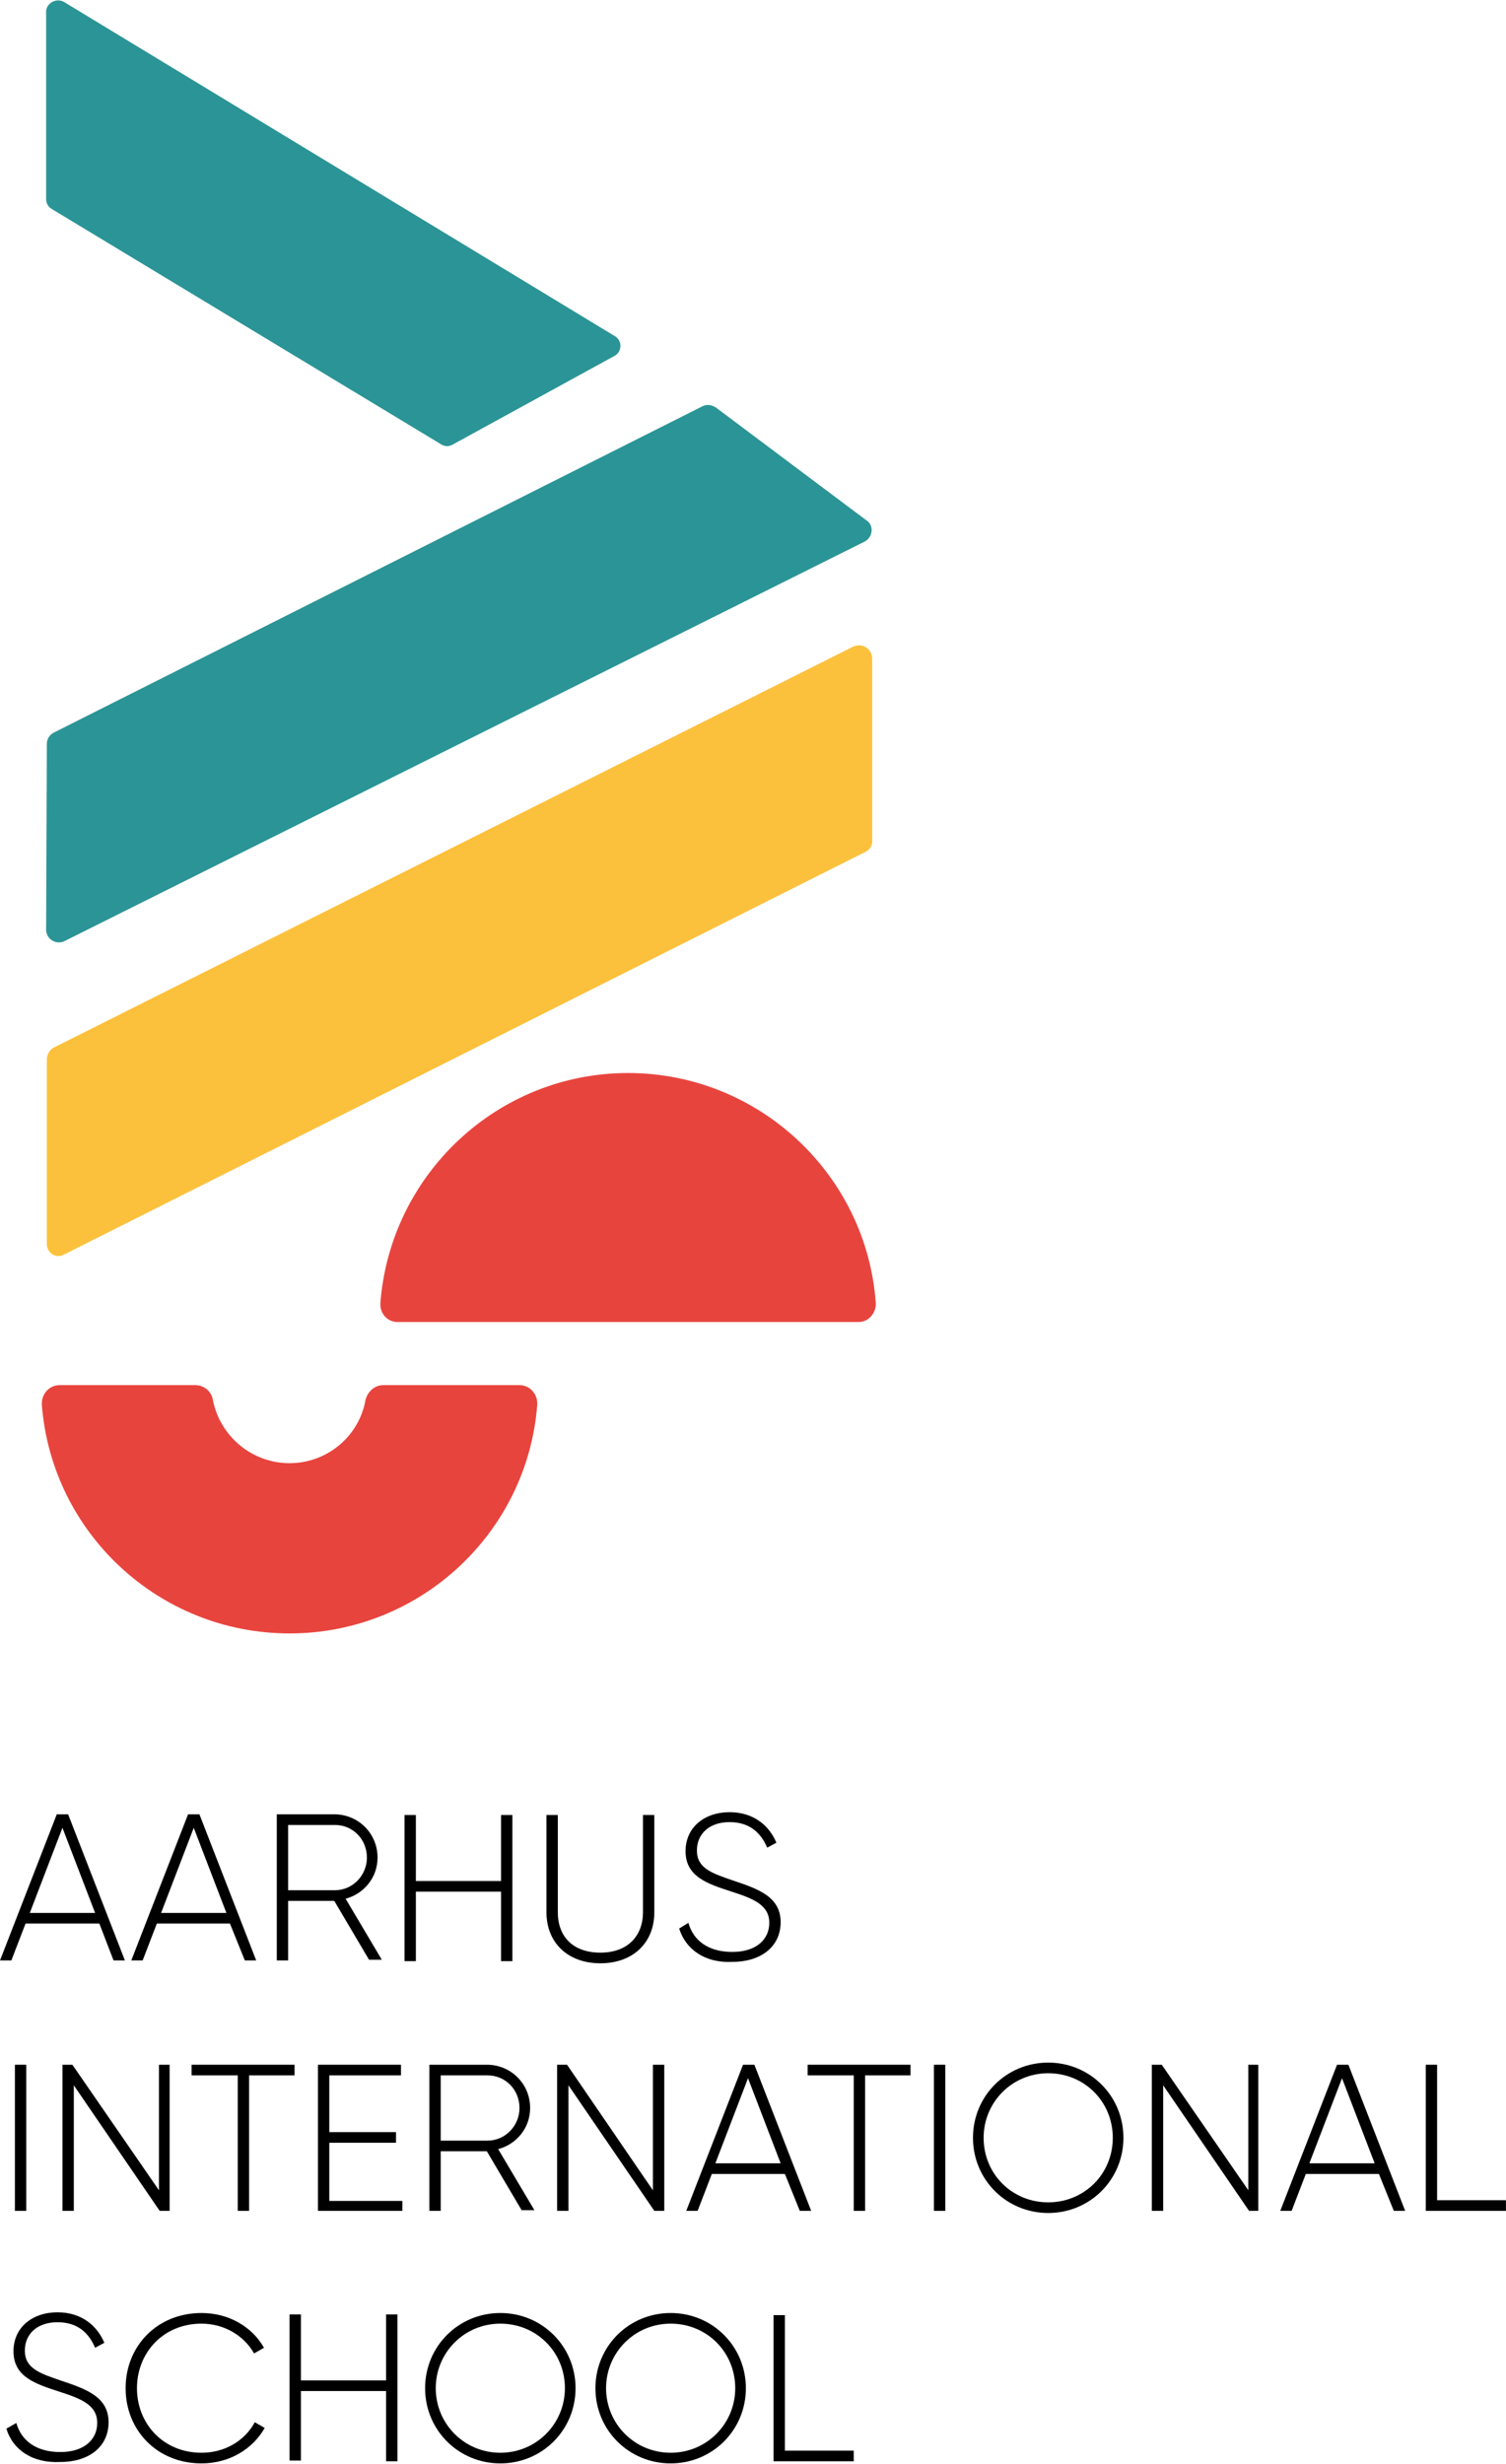
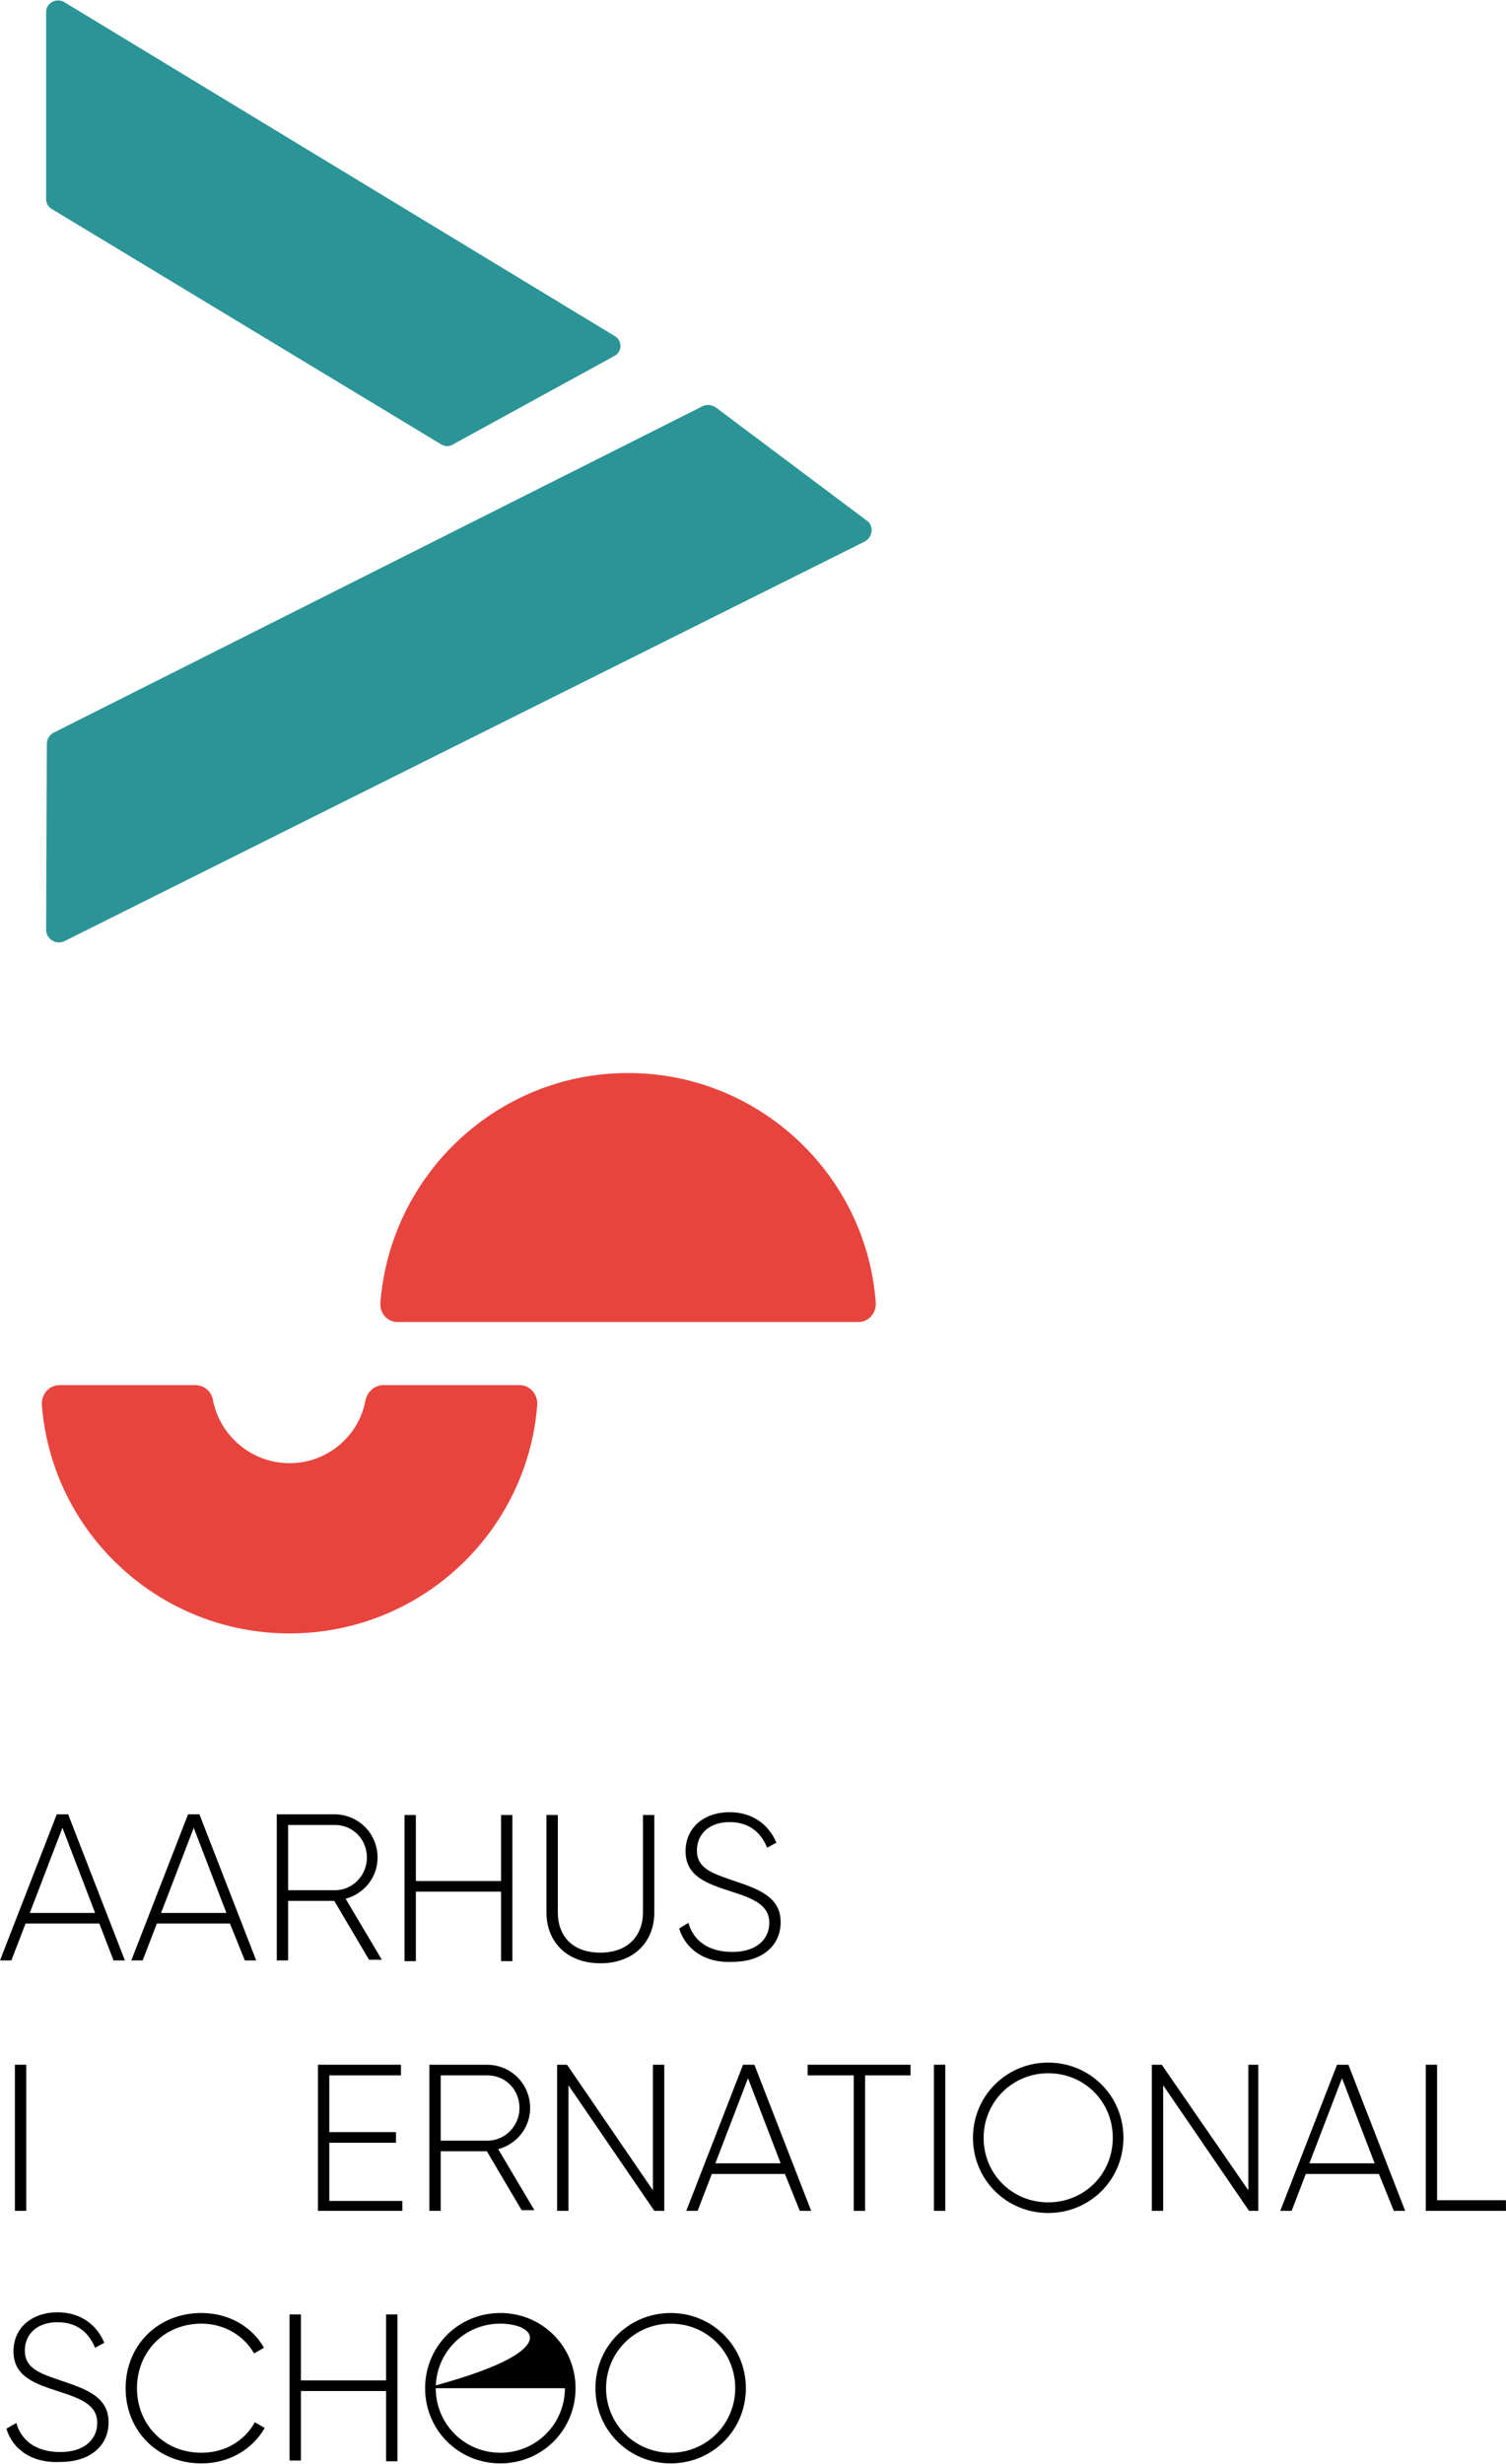
<svg xmlns="http://www.w3.org/2000/svg" width="359" height="587" xml:space="preserve">
  <defs>
    <clipPath id="clip0">
      <rect x="66" y="127" width="359" height="587" />
    </clipPath>
  </defs>
  <g clip-path="url(#clip0)" transform="translate(-66 -127)">
    <path d="M146.358 79.939 15.21 0.338C13.351-0.676 10.985 0.676 10.985 2.704L10.985 47.321C10.985 48.335 11.492 49.18 12.337 49.687L105.121 105.797C105.966 106.304 106.98 106.304 107.825 105.797L146.358 84.671C148.217 83.657 148.217 80.953 146.358 79.939Z" fill="#2B9496" transform="matrix(1.001 0 0 1 66 127.108)" />
    <path d="M205.848 128.951 15.379 224.1C13.351 225.114 10.985 223.593 10.985 221.396L11.154 177.117C11.154 175.934 11.83 174.92 12.844 174.413L167.315 96.671C168.329 96.164 169.512 96.333 170.526 97.009L206.355 123.881C208.214 125.064 207.876 127.937 205.848 128.951Z" fill="#2B9496" transform="matrix(1.001 0 0 1 66 127.108)" />
-     <path d="M206.186 202.806 15.21 298.801C13.351 299.815 11.154 298.463 11.154 296.265L11.154 252.324C11.154 251.141 11.83 249.958 12.844 249.451L203.144 153.963C205.341 152.949 207.707 154.47 207.707 156.836L207.707 199.933C207.876 201.116 207.2 202.299 206.186 202.806Z" fill="#FCC13C" transform="matrix(1.001 0 0 1 66 127.108)" />
    <path d="M94.643 314.856C92.277 314.856 90.418 312.828 90.587 310.293 92.953 279.703 118.472 255.535 149.569 255.535 180.666 255.535 206.355 279.703 208.552 310.293 208.721 312.659 206.862 314.856 204.496 314.856L94.643 314.856Z" fill="#E8443E" transform="matrix(1.001 0 0 1 66 127.108)" />
    <path d="M68.954 348.488C59.997 348.488 52.392 342.066 50.701 333.447 50.363 331.418 48.673 329.897 46.476 329.897L14.196 329.897C11.661 329.897 9.802 332.094 9.971 334.63 12.337 365.05 37.857 389.049 68.954 389.049 100.051 389.049 125.571 365.05 127.937 334.63 128.106 332.094 126.247 329.897 123.712 329.897L91.263 329.897C89.234 329.897 87.544 331.418 87.037 333.447 85.516 342.066 77.911 348.488 68.954 348.488Z" fill="#E8443E" transform="matrix(1.001 0 0 1 66 127.108)" />
    <path d="M23.661 458.172 6.084 458.172 2.704 466.96 0 466.96 13.52 432.145 16.224 432.145 29.745 466.96 27.041 466.96 23.661 458.172ZM22.647 455.637 14.872 435.356 7.098 455.637 22.647 455.637Z" transform="matrix(1.001 0 0 1 66 127.108)" />
    <path d="M54.758 458.172 37.35 458.172 33.97 466.96 31.266 466.96 44.786 432.145 47.49 432.145 61.011 466.96 58.307 466.96 54.758 458.172ZM53.913 455.637 46.138 435.356 38.364 455.637 53.913 455.637Z" transform="matrix(1.001 0 0 1 66 127.108)" />
    <path d="M79.601 452.764 68.616 452.764 68.616 466.96 65.912 466.96 65.912 432.145 79.601 432.145C85.347 432.145 89.911 436.708 89.911 442.455 89.911 447.187 86.7 451.074 82.305 452.257L90.925 466.791 87.882 466.791 79.601 452.764ZM68.616 450.229 79.77 450.229C83.995 450.229 87.376 446.68 87.376 442.455 87.376 438.061 83.995 434.68 79.77 434.68L68.616 434.68 68.616 450.229Z" transform="matrix(1.001 0 0 1 66 127.108)" />
    <path d="M122.021 432.314 122.021 467.129 119.317 467.129 119.317 450.567 99.037 450.567 99.037 467.129 96.333 467.129 96.333 432.314 99.037 432.314 99.037 448.032 119.317 448.032 119.317 432.314 122.021 432.314Z" transform="matrix(1.001 0 0 1 66 127.108)" />
    <path d="M130.134 455.468 130.134 432.314 132.838 432.314 132.838 455.468C132.838 461.214 136.387 465.101 142.978 465.101 149.569 465.101 153.118 461.045 153.118 455.468L153.118 432.314 155.822 432.314 155.822 455.468C155.822 462.735 150.752 467.636 142.978 467.636 135.204 467.636 130.134 462.735 130.134 455.468Z" transform="matrix(1.001 0 0 1 66 127.108)" />
    <path d="M161.738 459.355 163.935 458.003C165.118 462.228 168.667 464.932 174.413 464.932 180.159 464.932 183.201 461.89 183.201 458.003 183.201 453.778 179.483 452.257 174.244 450.567 168.498 448.708 163.259 447.018 163.259 440.934 163.259 435.187 167.822 431.638 173.737 431.638 179.483 431.638 183.201 434.849 184.891 438.906L182.694 440.089C181.342 436.877 178.807 434.004 173.737 434.004 168.836 434.004 165.963 436.877 165.963 440.765 165.963 444.99 169.512 446.173 174.413 447.863 180.497 449.891 185.905 451.75 185.905 457.834 185.905 463.58 181.342 467.298 174.413 467.298 167.822 467.636 163.259 464.256 161.738 459.355Z" transform="matrix(1.001 0 0 1 66 127.108)" />
    <path d="M6.253 491.804 6.253 526.619 3.549 526.619 3.549 491.804 6.253 491.804Z" transform="matrix(1.001 0 0 1 66 127.108)" />
-     <path d="M40.392 491.804 40.392 526.619 38.026 526.619 17.576 496.705 17.576 526.619 14.872 526.619 14.872 491.804 17.238 491.804 37.857 521.718 37.857 491.804 40.392 491.804Z" transform="matrix(1.001 0 0 1 66 127.108)" />
-     <path d="M70.306 494.339 59.321 494.339 59.321 526.619 56.617 526.619 56.617 494.339 45.631 494.339 45.631 491.804 70.137 491.804 70.137 494.339Z" transform="matrix(1.001 0 0 1 66 127.108)" />
    <path d="M95.826 524.084 95.826 526.619 75.714 526.619 75.714 491.804 95.488 491.804 95.488 494.339 78.418 494.339 78.418 507.859 94.305 507.859 94.305 510.395 78.418 510.395 78.418 524.253 95.826 524.253Z" transform="matrix(1.001 0 0 1 66 127.108)" />
    <path d="M115.937 512.423 104.952 512.423 104.952 526.619 102.248 526.619 102.248 491.804 115.937 491.804C121.683 491.804 126.247 496.367 126.247 502.113 126.247 506.845 123.036 510.733 118.641 511.916L127.261 526.45 124.219 526.45 115.937 512.423ZM104.952 509.888 116.106 509.888C120.331 509.888 123.712 506.338 123.712 502.113 123.712 497.719 120.331 494.339 116.106 494.339L104.952 494.339 104.952 509.888Z" transform="matrix(1.001 0 0 1 66 127.108)" />
    <path d="M158.189 491.804 158.189 526.619 155.822 526.619 135.373 496.705 135.373 526.619 132.669 526.619 132.669 491.804 135.035 491.804 155.484 521.718 155.484 491.804 158.189 491.804Z" transform="matrix(1.001 0 0 1 66 127.108)" />
    <path d="M186.919 517.831 169.512 517.831 166.132 526.619 163.428 526.619 176.948 491.804 179.652 491.804 193.173 526.619 190.468 526.619 186.919 517.831ZM185.905 515.296 178.131 495.015 170.357 515.296 185.905 515.296Z" transform="matrix(1.001 0 0 1 66 127.108)" />
    <path d="M217.002 494.339 206.017 494.339 206.017 526.619 203.313 526.619 203.313 494.339 192.327 494.339 192.327 491.804 216.833 491.804 216.833 494.339Z" transform="matrix(1.001 0 0 1 66 127.108)" />
    <path d="M225.114 491.804 225.114 526.619 222.41 526.619 222.41 491.804 225.114 491.804Z" transform="matrix(1.001 0 0 1 66 127.108)" />
    <path d="M231.706 509.212C231.706 499.24 239.649 491.297 249.62 491.297 259.591 491.297 267.535 499.24 267.535 509.212 267.535 519.183 259.591 527.126 249.62 527.126 239.649 527.126 231.706 519.183 231.706 509.212ZM265 509.212C265 500.592 258.239 493.832 249.62 493.832 241.001 493.832 234.241 500.761 234.241 509.212 234.241 517.831 241.001 524.591 249.62 524.591 258.239 524.591 265 517.831 265 509.212Z" transform="matrix(1.001 0 0 1 66 127.108)" />
    <path d="M299.646 491.804 299.646 526.619 297.448 526.619 276.999 496.705 276.999 526.619 274.295 526.619 274.295 491.804 276.661 491.804 297.279 521.718 297.279 491.804 299.646 491.804Z" transform="matrix(1.001 0 0 1 66 127.108)" />
    <path d="M328.376 517.831 310.969 517.831 307.589 526.619 304.885 526.619 318.405 491.804 321.109 491.804 334.63 526.619 331.925 526.619 328.376 517.831ZM327.362 515.296 319.588 495.015 311.814 515.296 327.362 515.296Z" transform="matrix(1.001 0 0 1 66 127.108)" />
    <path d="M358.628 524.084 358.628 526.619 339.531 526.619 339.531 491.804 342.235 491.804 342.235 524.084 358.628 524.084Z" transform="matrix(1.001 0 0 1 66 127.108)" />
    <path d="M1.521 578.503 3.887 577.151C5.07 581.377 8.619 584.081 14.365 584.081 20.112 584.081 23.154 581.039 23.154 577.151 23.154 572.926 19.436 571.405 14.196 569.715 8.45 567.856 3.211 566.166 3.211 560.082 3.211 554.336 7.774 550.787 13.689 550.787 19.436 550.787 23.154 553.998 24.844 558.054L22.647 559.237C21.295 556.026 18.759 553.153 13.689 553.153 8.788 553.153 5.915 556.026 5.915 559.913 5.915 564.138 9.464 565.321 14.365 567.011 20.45 569.039 25.858 570.898 25.858 576.982 25.858 582.729 21.295 586.447 14.365 586.447 7.774 586.785 3.042 583.574 1.521 578.503Z" transform="matrix(1.001 0 0 1 66 127.108)" />
    <path d="M29.914 568.87C29.914 558.899 37.35 550.956 47.997 550.956 54.42 550.956 59.997 554.167 62.87 559.237L60.504 560.589C58.138 556.364 53.406 553.491 47.997 553.491 38.871 553.491 32.618 560.42 32.618 568.87 32.618 577.32 38.871 584.25 47.997 584.25 53.575 584.25 58.307 581.377 60.673 576.982L63.039 578.335C60.166 583.405 54.589 586.785 47.997 586.785 37.35 586.785 29.914 578.841 29.914 568.87Z" transform="matrix(1.001 0 0 1 66 127.108)" />
    <path d="M94.643 551.463 94.643 586.278 91.939 586.278 91.939 569.546 71.658 569.546 71.658 586.109 68.954 586.109 68.954 551.294 71.658 551.294 71.658 567.011 91.939 567.011 91.939 551.294 94.643 551.294Z" transform="matrix(1.001 0 0 1 66 127.108)" />
-     <path d="M101.234 568.87C101.234 558.899 109.177 550.956 119.148 550.956 129.12 550.956 137.063 558.899 137.063 568.87 137.063 578.841 129.12 586.785 119.148 586.785 109.177 586.785 101.234 578.841 101.234 568.87ZM134.528 568.87C134.528 560.251 127.768 553.491 119.148 553.491 110.529 553.491 103.769 560.42 103.769 568.87 103.769 577.32 110.529 584.25 119.148 584.25 127.768 584.25 134.528 577.32 134.528 568.87Z" transform="matrix(1.001 0 0 1 66 127.108)" />
+     <path d="M101.234 568.87C101.234 558.899 109.177 550.956 119.148 550.956 129.12 550.956 137.063 558.899 137.063 568.87 137.063 578.841 129.12 586.785 119.148 586.785 109.177 586.785 101.234 578.841 101.234 568.87ZC134.528 560.251 127.768 553.491 119.148 553.491 110.529 553.491 103.769 560.42 103.769 568.87 103.769 577.32 110.529 584.25 119.148 584.25 127.768 584.25 134.528 577.32 134.528 568.87Z" transform="matrix(1.001 0 0 1 66 127.108)" />
    <path d="M141.795 568.87C141.795 558.899 149.738 550.956 159.71 550.956 169.681 550.956 177.624 558.899 177.624 568.87 177.624 578.841 169.681 586.785 159.71 586.785 149.738 586.785 141.795 578.841 141.795 568.87ZM175.089 568.87C175.089 560.251 168.329 553.491 159.71 553.491 151.09 553.491 144.33 560.42 144.33 568.87 144.33 577.32 151.09 584.25 159.71 584.25 168.329 584.25 175.089 577.32 175.089 568.87Z" transform="matrix(1.001 0 0 1 66 127.108)" />
-     <path d="M203.313 583.743 203.313 586.278 184.215 586.278 184.215 551.463 186.919 551.463 186.919 583.743 203.313 583.743Z" transform="matrix(1.001 0 0 1 66 127.108)" />
  </g>
</svg>